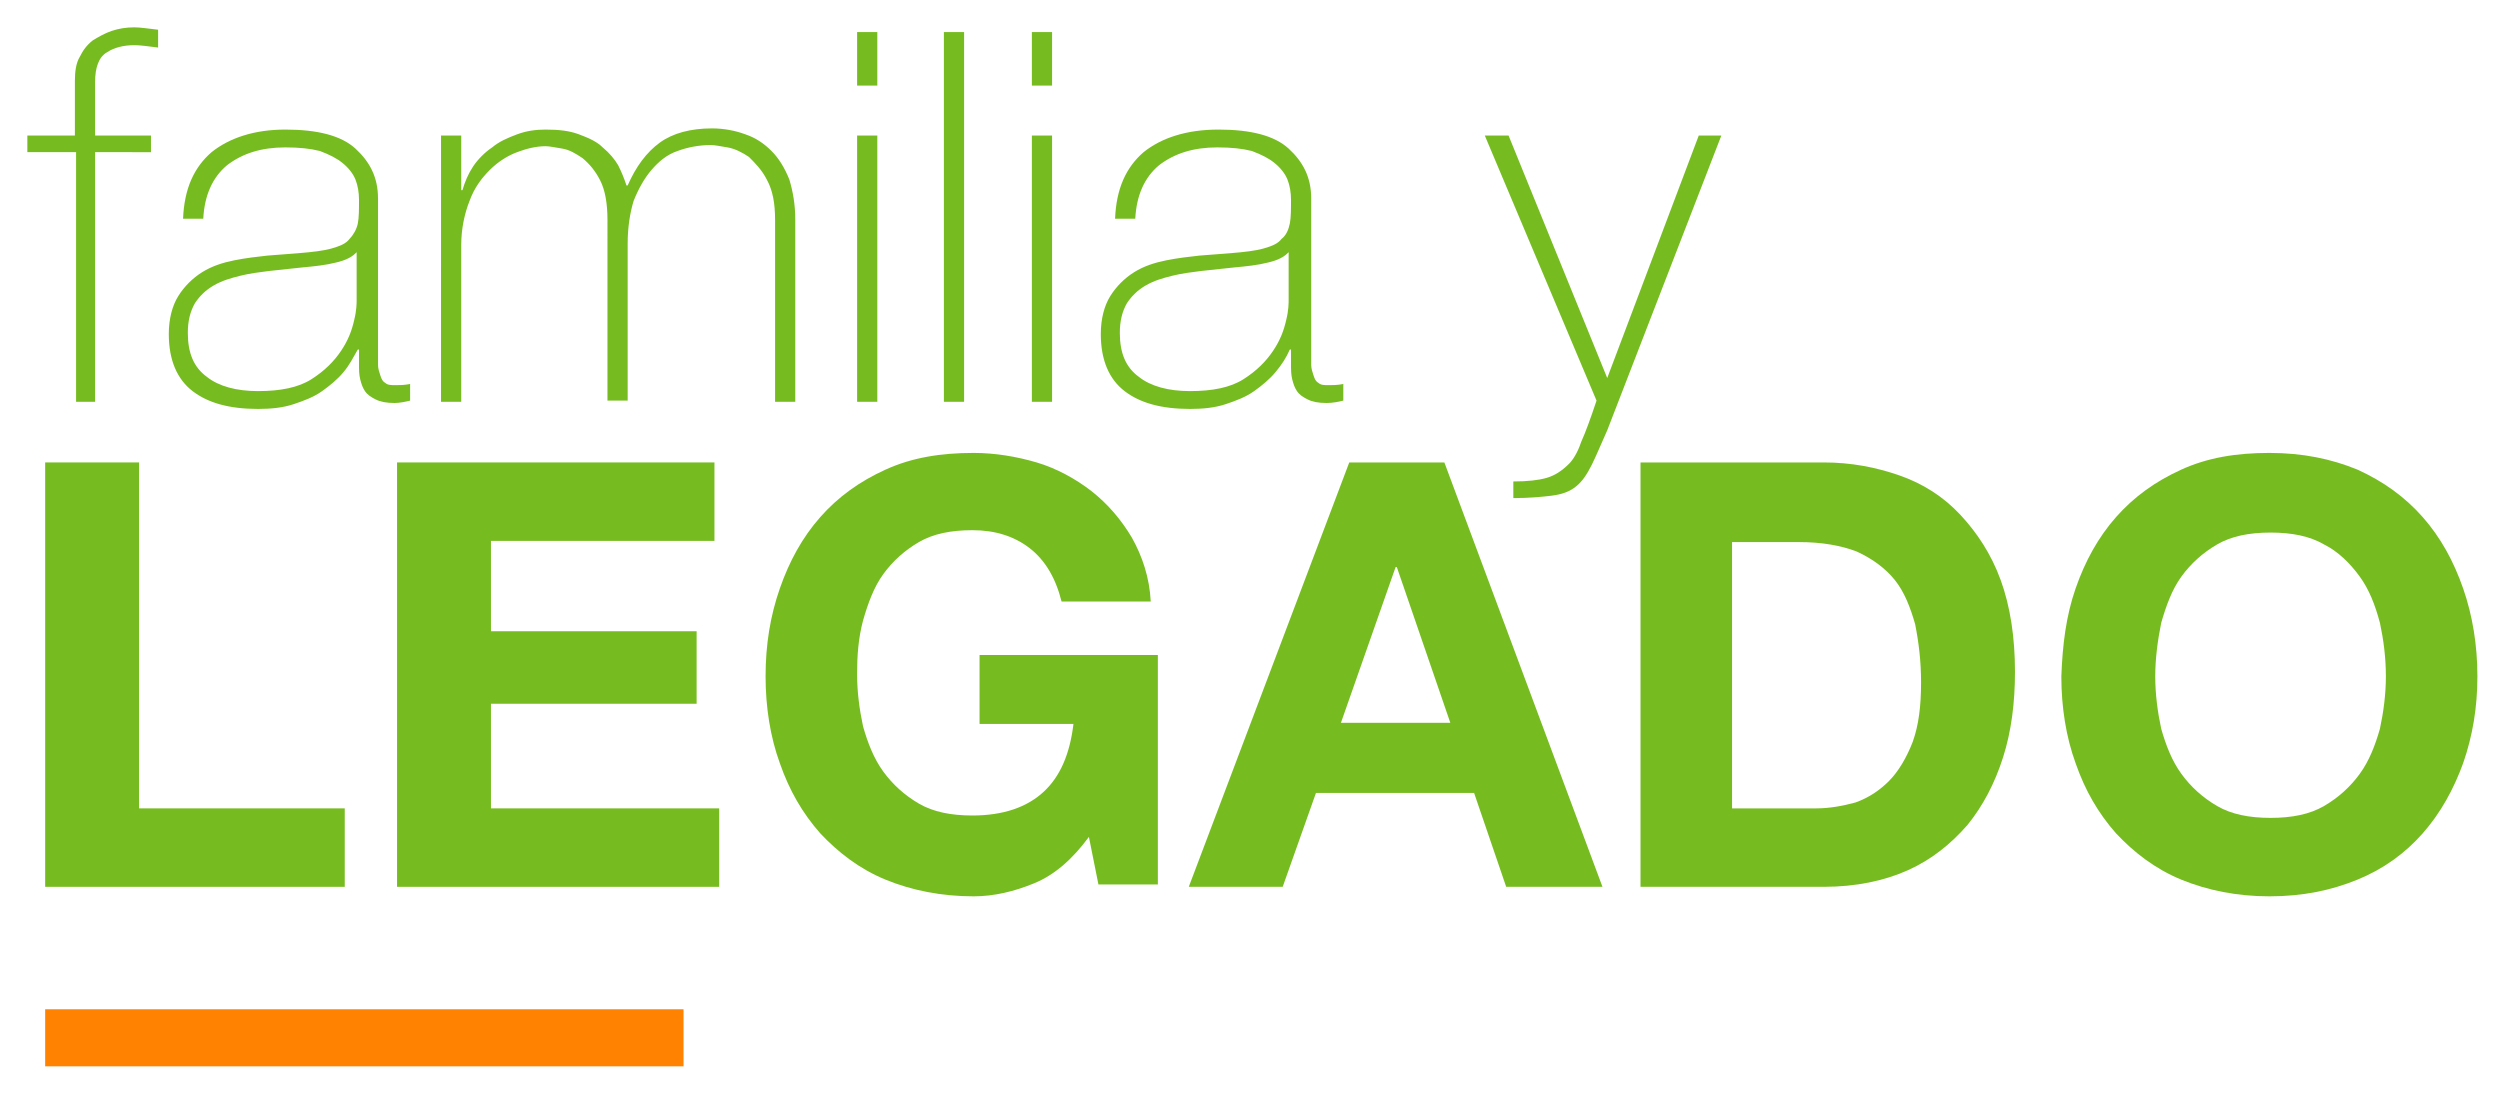
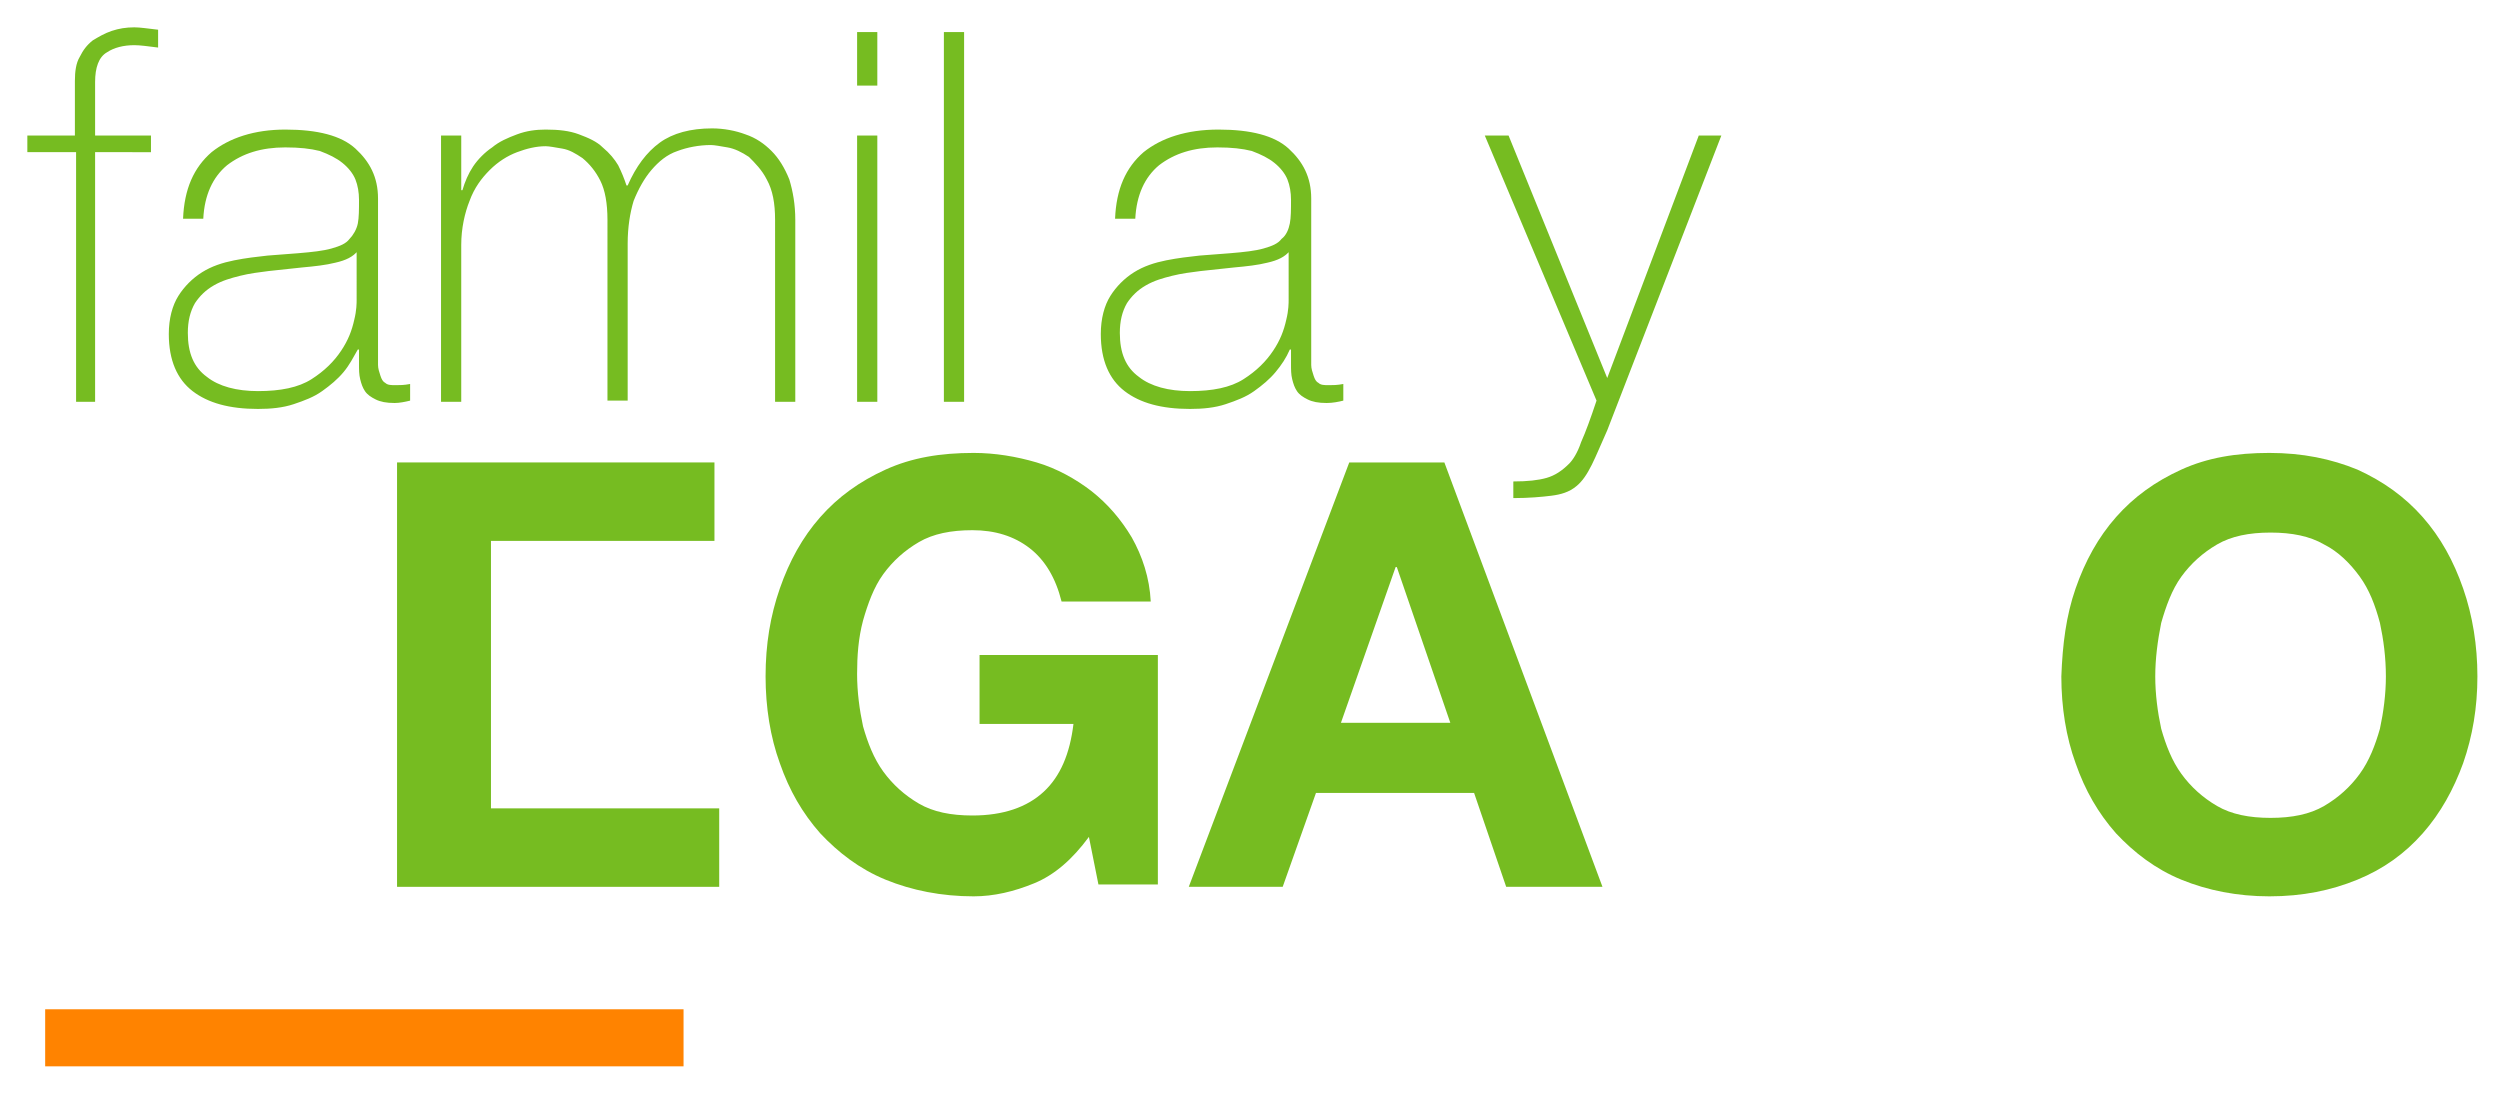
<svg xmlns="http://www.w3.org/2000/svg" version="1.1" id="Layer_1" x="0px" y="0px" viewBox="0 0 210.3 92.1" style="enable-background:new 0 0 210.3 92.1;" xml:space="preserve">
  <style type="text/css">
	.st0{fill:#76BC21;}
	.st1{fill:#FF8300;}
</style>
  <g>
    <g>
      <g>
        <g>
          <path class="st0" d="M2.3,12.8v-1.4h4V6.8c0-0.8,0.1-1.5,0.4-2c0.3-0.6,0.6-1,1.1-1.4c0.5-0.3,1-0.6,1.6-0.8      c0.6-0.2,1.2-0.3,1.9-0.3c0.5,0,1.1,0.1,2,0.2V4c-0.8-0.1-1.5-0.2-2-0.2c-0.9,0-1.7,0.2-2.3,0.6C8.3,4.8,8,5.7,8,6.9v4.5h4.7      v1.4H8v21H6.4v-21H2.3z" />
          <path class="st0" d="M30.1,29.4L30.1,29.4c-0.4,0.7-0.7,1.3-1.2,1.9c-0.5,0.6-1.1,1.1-1.8,1.6c-0.7,0.5-1.5,0.8-2.4,1.1      c-0.9,0.3-1.9,0.4-3,0.4c-2.4,0-4.2-0.5-5.5-1.5c-1.3-1-2-2.6-2-4.8c0-1.3,0.3-2.4,0.8-3.2c0.5-0.8,1.2-1.5,2-2s1.7-0.8,2.7-1      c1-0.2,1.9-0.3,2.8-0.4l2.6-0.2c1.2-0.1,2.1-0.2,2.8-0.4c0.7-0.2,1.2-0.4,1.5-0.8c0.3-0.3,0.6-0.8,0.7-1.3      c0.1-0.5,0.1-1.2,0.1-2c0-0.6-0.1-1.2-0.3-1.7c-0.2-0.5-0.6-1-1.1-1.4c-0.5-0.4-1.1-0.7-1.9-1c-0.8-0.2-1.7-0.3-2.9-0.3      c-2,0-3.6,0.5-4.9,1.5c-1.2,1-1.9,2.5-2,4.5h-1.7c0.1-2.5,0.9-4.3,2.4-5.6c1.5-1.2,3.6-1.9,6.2-1.9c2.7,0,4.7,0.5,5.9,1.6      c1.2,1.1,1.9,2.4,1.9,4.2v13c0,0.3,0,0.6,0,1c0,0.3,0.1,0.6,0.2,0.9c0.1,0.3,0.2,0.5,0.4,0.6c0.2,0.2,0.5,0.2,0.9,0.2      c0.3,0,0.7,0,1.2-0.1v1.4c-0.4,0.1-0.9,0.2-1.3,0.2c-0.7,0-1.2-0.1-1.6-0.3c-0.4-0.2-0.7-0.4-0.9-0.7c-0.2-0.3-0.3-0.6-0.4-1      c-0.1-0.4-0.1-0.8-0.1-1.3V29.4z M30.1,21.1c-0.4,0.5-1,0.8-1.9,1c-0.8,0.2-1.7,0.3-2.8,0.4l-2.8,0.3c-0.8,0.1-1.6,0.2-2.4,0.4      c-0.8,0.2-1.5,0.4-2.2,0.8c-0.7,0.4-1.2,0.9-1.6,1.5c-0.4,0.7-0.6,1.5-0.6,2.5c0,1.7,0.5,2.9,1.6,3.7c1,0.8,2.5,1.2,4.3,1.2      c1.9,0,3.4-0.3,4.5-1c1.1-0.7,1.9-1.5,2.5-2.4c0.6-0.9,0.9-1.7,1.1-2.6c0.2-0.8,0.2-1.4,0.2-1.7V21.1z" />
          <path class="st0" d="M37.1,11.4h1.7V16h0.1c0.2-0.7,0.5-1.4,0.9-2c0.4-0.6,1-1.2,1.6-1.6c0.6-0.5,1.3-0.8,2.1-1.1      c0.8-0.3,1.6-0.4,2.4-0.4c1.1,0,2,0.1,2.8,0.4c0.8,0.3,1.5,0.6,2,1.1c0.6,0.5,1,1,1.3,1.5c0.3,0.6,0.5,1.1,0.7,1.7h0.1      c0.7-1.6,1.6-2.8,2.7-3.6c1.1-0.8,2.6-1.2,4.4-1.2c1,0,2,0.2,2.8,0.5c0.9,0.3,1.6,0.8,2.2,1.4c0.6,0.6,1.1,1.4,1.5,2.4      c0.3,1,0.5,2.1,0.5,3.4v15.3h-1.7V18.5c0-1.4-0.2-2.5-0.7-3.4c-0.4-0.8-1-1.4-1.5-1.9c-0.6-0.4-1.2-0.7-1.8-0.8      c-0.6-0.1-1.1-0.2-1.4-0.2c-1,0-2,0.2-2.8,0.5c-0.9,0.3-1.6,0.9-2.2,1.6c-0.6,0.7-1.1,1.6-1.5,2.6c-0.3,1-0.5,2.2-0.5,3.6v13.2      h-1.7V18.5c0-1.4-0.2-2.5-0.6-3.3c-0.4-0.8-0.9-1.4-1.5-1.9c-0.6-0.4-1.1-0.7-1.7-0.8c-0.6-0.1-1.1-0.2-1.4-0.2      c-0.8,0-1.6,0.2-2.4,0.5c-0.8,0.3-1.6,0.8-2.3,1.5c-0.7,0.7-1.3,1.5-1.7,2.6c-0.4,1-0.7,2.3-0.7,3.7v13.2h-1.7V11.4z" />
          <path class="st0" d="M72.1,7.2V2.7h1.7v4.5H72.1z M72.1,33.8V11.4h1.7v22.4H72.1z" />
          <path class="st0" d="M81.1,2.7v31.1h-1.7V2.7H81.1z" />
-           <path class="st0" d="M86.8,7.2V2.7h1.7v4.5H86.8z M86.8,33.8V11.4h1.7v22.4H86.8z" />
          <path class="st0" d="M108.5,29.4L108.5,29.4c-0.3,0.7-0.7,1.3-1.2,1.9c-0.5,0.6-1.1,1.1-1.8,1.6c-0.7,0.5-1.5,0.8-2.4,1.1      c-0.9,0.3-1.9,0.4-3,0.4c-2.4,0-4.2-0.5-5.5-1.5c-1.3-1-2-2.6-2-4.8c0-1.3,0.3-2.4,0.8-3.2c0.5-0.8,1.2-1.5,2-2      c0.8-0.5,1.7-0.8,2.7-1c1-0.2,1.9-0.3,2.8-0.4l2.6-0.2c1.2-0.1,2.1-0.2,2.8-0.4c0.7-0.2,1.2-0.4,1.5-0.8      c0.4-0.3,0.6-0.8,0.7-1.3c0.1-0.5,0.1-1.2,0.1-2c0-0.6-0.1-1.2-0.3-1.7c-0.2-0.5-0.6-1-1.1-1.4c-0.5-0.4-1.1-0.7-1.9-1      c-0.8-0.2-1.7-0.3-2.9-0.3c-2,0-3.6,0.5-4.9,1.5c-1.2,1-1.9,2.5-2,4.5h-1.7c0.1-2.5,0.9-4.3,2.4-5.6c1.5-1.2,3.6-1.9,6.3-1.9      s4.7,0.5,5.9,1.6c1.2,1.1,1.9,2.4,1.9,4.2v13c0,0.3,0,0.6,0,1c0,0.3,0.1,0.6,0.2,0.9c0.1,0.3,0.2,0.5,0.4,0.6      c0.2,0.2,0.5,0.2,0.9,0.2c0.3,0,0.7,0,1.2-0.1v1.4c-0.4,0.1-0.9,0.2-1.4,0.2c-0.7,0-1.2-0.1-1.6-0.3c-0.4-0.2-0.7-0.4-0.9-0.7      c-0.2-0.3-0.3-0.6-0.4-1c-0.1-0.4-0.1-0.8-0.1-1.3V29.4z M108.5,21.1c-0.4,0.5-1,0.8-1.9,1c-0.8,0.2-1.7,0.3-2.8,0.4l-2.8,0.3      c-0.8,0.1-1.6,0.2-2.4,0.4c-0.8,0.2-1.5,0.4-2.2,0.8c-0.7,0.4-1.2,0.9-1.6,1.5c-0.4,0.7-0.6,1.5-0.6,2.5c0,1.7,0.5,2.9,1.6,3.7      c1,0.8,2.5,1.2,4.3,1.2c1.9,0,3.4-0.3,4.5-1c1.1-0.7,1.9-1.5,2.5-2.4c0.6-0.9,0.9-1.7,1.1-2.6c0.2-0.8,0.2-1.4,0.2-1.7V21.1z" />
          <path class="st0" d="M124.9,11.4h2l8.3,20.4l7.7-20.4h1.9l-9.6,24.8c-0.5,1.1-0.9,2.1-1.3,2.9c-0.4,0.8-0.8,1.4-1.3,1.8      c-0.6,0.5-1.3,0.7-2.1,0.8c-0.8,0.1-1.9,0.2-3.2,0.2v-1.4c1.2,0,2.1-0.1,2.8-0.3c0.7-0.2,1.3-0.6,1.9-1.2c0.3-0.3,0.7-0.9,1-1.8      c0.4-0.9,0.8-2,1.3-3.5L124.9,11.4z" />
        </g>
        <g>
-           <path class="st0" d="M11.7,38.9V68H29v6.6H3.8V38.9H11.7z" />
-           <path class="st0" d="M60.1,38.9v6.6H41.3v7.6h17.3v6.1H41.3V68h19.2v6.6H33.4V38.9H60.1z" />
+           <path class="st0" d="M60.1,38.9v6.6H41.3v7.6h17.3H41.3V68h19.2v6.6H33.4V38.9H60.1z" />
          <path class="st0" d="M87,74.3c-1.7,0.7-3.4,1.1-5.1,1.1c-2.7,0-5.2-0.5-7.4-1.4c-2.2-0.9-4-2.3-5.5-3.9      c-1.5-1.7-2.6-3.6-3.4-5.9c-0.8-2.2-1.2-4.7-1.2-7.3c0-2.7,0.4-5.1,1.2-7.4c0.8-2.3,1.9-4.3,3.4-6c1.5-1.7,3.3-3,5.5-4      c2.2-1,4.6-1.4,7.4-1.4c1.8,0,3.6,0.3,5.3,0.8c1.7,0.5,3.3,1.4,4.6,2.4c1.4,1.1,2.5,2.4,3.4,3.9c0.9,1.6,1.5,3.4,1.6,5.4h-7.5      c-0.5-2-1.4-3.5-2.7-4.5c-1.3-1-2.9-1.5-4.8-1.5c-1.8,0-3.3,0.3-4.5,1c-1.2,0.7-2.2,1.6-3,2.7c-0.8,1.1-1.3,2.5-1.7,3.9      c-0.4,1.5-0.5,3-0.5,4.5c0,1.5,0.2,3,0.5,4.4c0.4,1.4,0.9,2.7,1.7,3.8c0.8,1.1,1.8,2,3,2.7c1.2,0.7,2.7,1,4.5,1      c2.6,0,4.6-0.7,6-2s2.2-3.2,2.5-5.7h-7.9v-5.8h15v19.3h-5l-0.8-4C90.2,72.3,88.7,73.6,87,74.3z" />
          <path class="st0" d="M121.5,38.9l13.3,35.7h-8.1l-2.7-7.9h-13.3l-2.8,7.9H100l13.5-35.7H121.5z M122,60.8l-4.5-13.1h-0.1      l-4.6,13.1H122z" />
-           <path class="st0" d="M153.4,38.9c2.3,0,4.4,0.4,6.4,1.1c2,0.7,3.7,1.8,5.1,3.3c1.4,1.5,2.6,3.3,3.4,5.5c0.8,2.2,1.2,4.8,1.2,7.7      c0,2.6-0.3,5-1,7.2c-0.7,2.2-1.7,4.1-3,5.7c-1.4,1.6-3,2.9-5,3.8c-2,0.9-4.4,1.4-7.1,1.4H138V38.9H153.4z M152.8,68      c1.1,0,2.2-0.2,3.3-0.5c1.1-0.4,2-1,2.8-1.8c0.8-0.8,1.5-2,2-3.3c0.5-1.4,0.7-3,0.7-5c0-1.8-0.2-3.4-0.5-4.9      c-0.4-1.4-0.9-2.7-1.7-3.7c-0.8-1-1.9-1.8-3.2-2.4c-1.3-0.5-2.9-0.8-4.9-0.8h-5.6V68H152.8z" />
          <path class="st0" d="M174.6,49.5c0.8-2.3,1.9-4.3,3.4-6c1.5-1.7,3.3-3,5.5-4c2.2-1,4.6-1.4,7.4-1.4c2.8,0,5.2,0.5,7.4,1.4      c2.2,1,4,2.3,5.5,4c1.5,1.7,2.6,3.7,3.4,6c0.8,2.3,1.2,4.8,1.2,7.4c0,2.6-0.4,5-1.2,7.3c-0.8,2.2-1.9,4.2-3.4,5.9      c-1.5,1.7-3.3,3-5.5,3.9c-2.2,0.9-4.6,1.4-7.4,1.4c-2.7,0-5.2-0.5-7.4-1.4c-2.2-0.9-4-2.3-5.5-3.9c-1.5-1.7-2.6-3.6-3.4-5.9      c-0.8-2.2-1.2-4.7-1.2-7.3C173.5,54.2,173.8,51.8,174.6,49.5z M181.8,61.3c0.4,1.4,0.9,2.7,1.7,3.8c0.8,1.1,1.8,2,3,2.7      c1.2,0.7,2.7,1,4.5,1c1.8,0,3.3-0.3,4.5-1c1.2-0.7,2.2-1.6,3-2.7c0.8-1.1,1.3-2.4,1.7-3.8c0.3-1.4,0.5-2.9,0.5-4.4      c0-1.6-0.2-3.1-0.5-4.5c-0.4-1.5-0.9-2.8-1.7-3.9c-0.8-1.1-1.8-2.1-3-2.7c-1.2-0.7-2.7-1-4.5-1c-1.8,0-3.3,0.3-4.5,1      c-1.2,0.7-2.2,1.6-3,2.7c-0.8,1.1-1.3,2.5-1.7,3.9c-0.3,1.5-0.5,3-0.5,4.5C181.3,58.4,181.5,59.9,181.8,61.3z" />
        </g>
      </g>
    </g>
    <rect x="3.8" y="84.9" class="st1" width="53.7" height="4.8" />
  </g>
</svg>